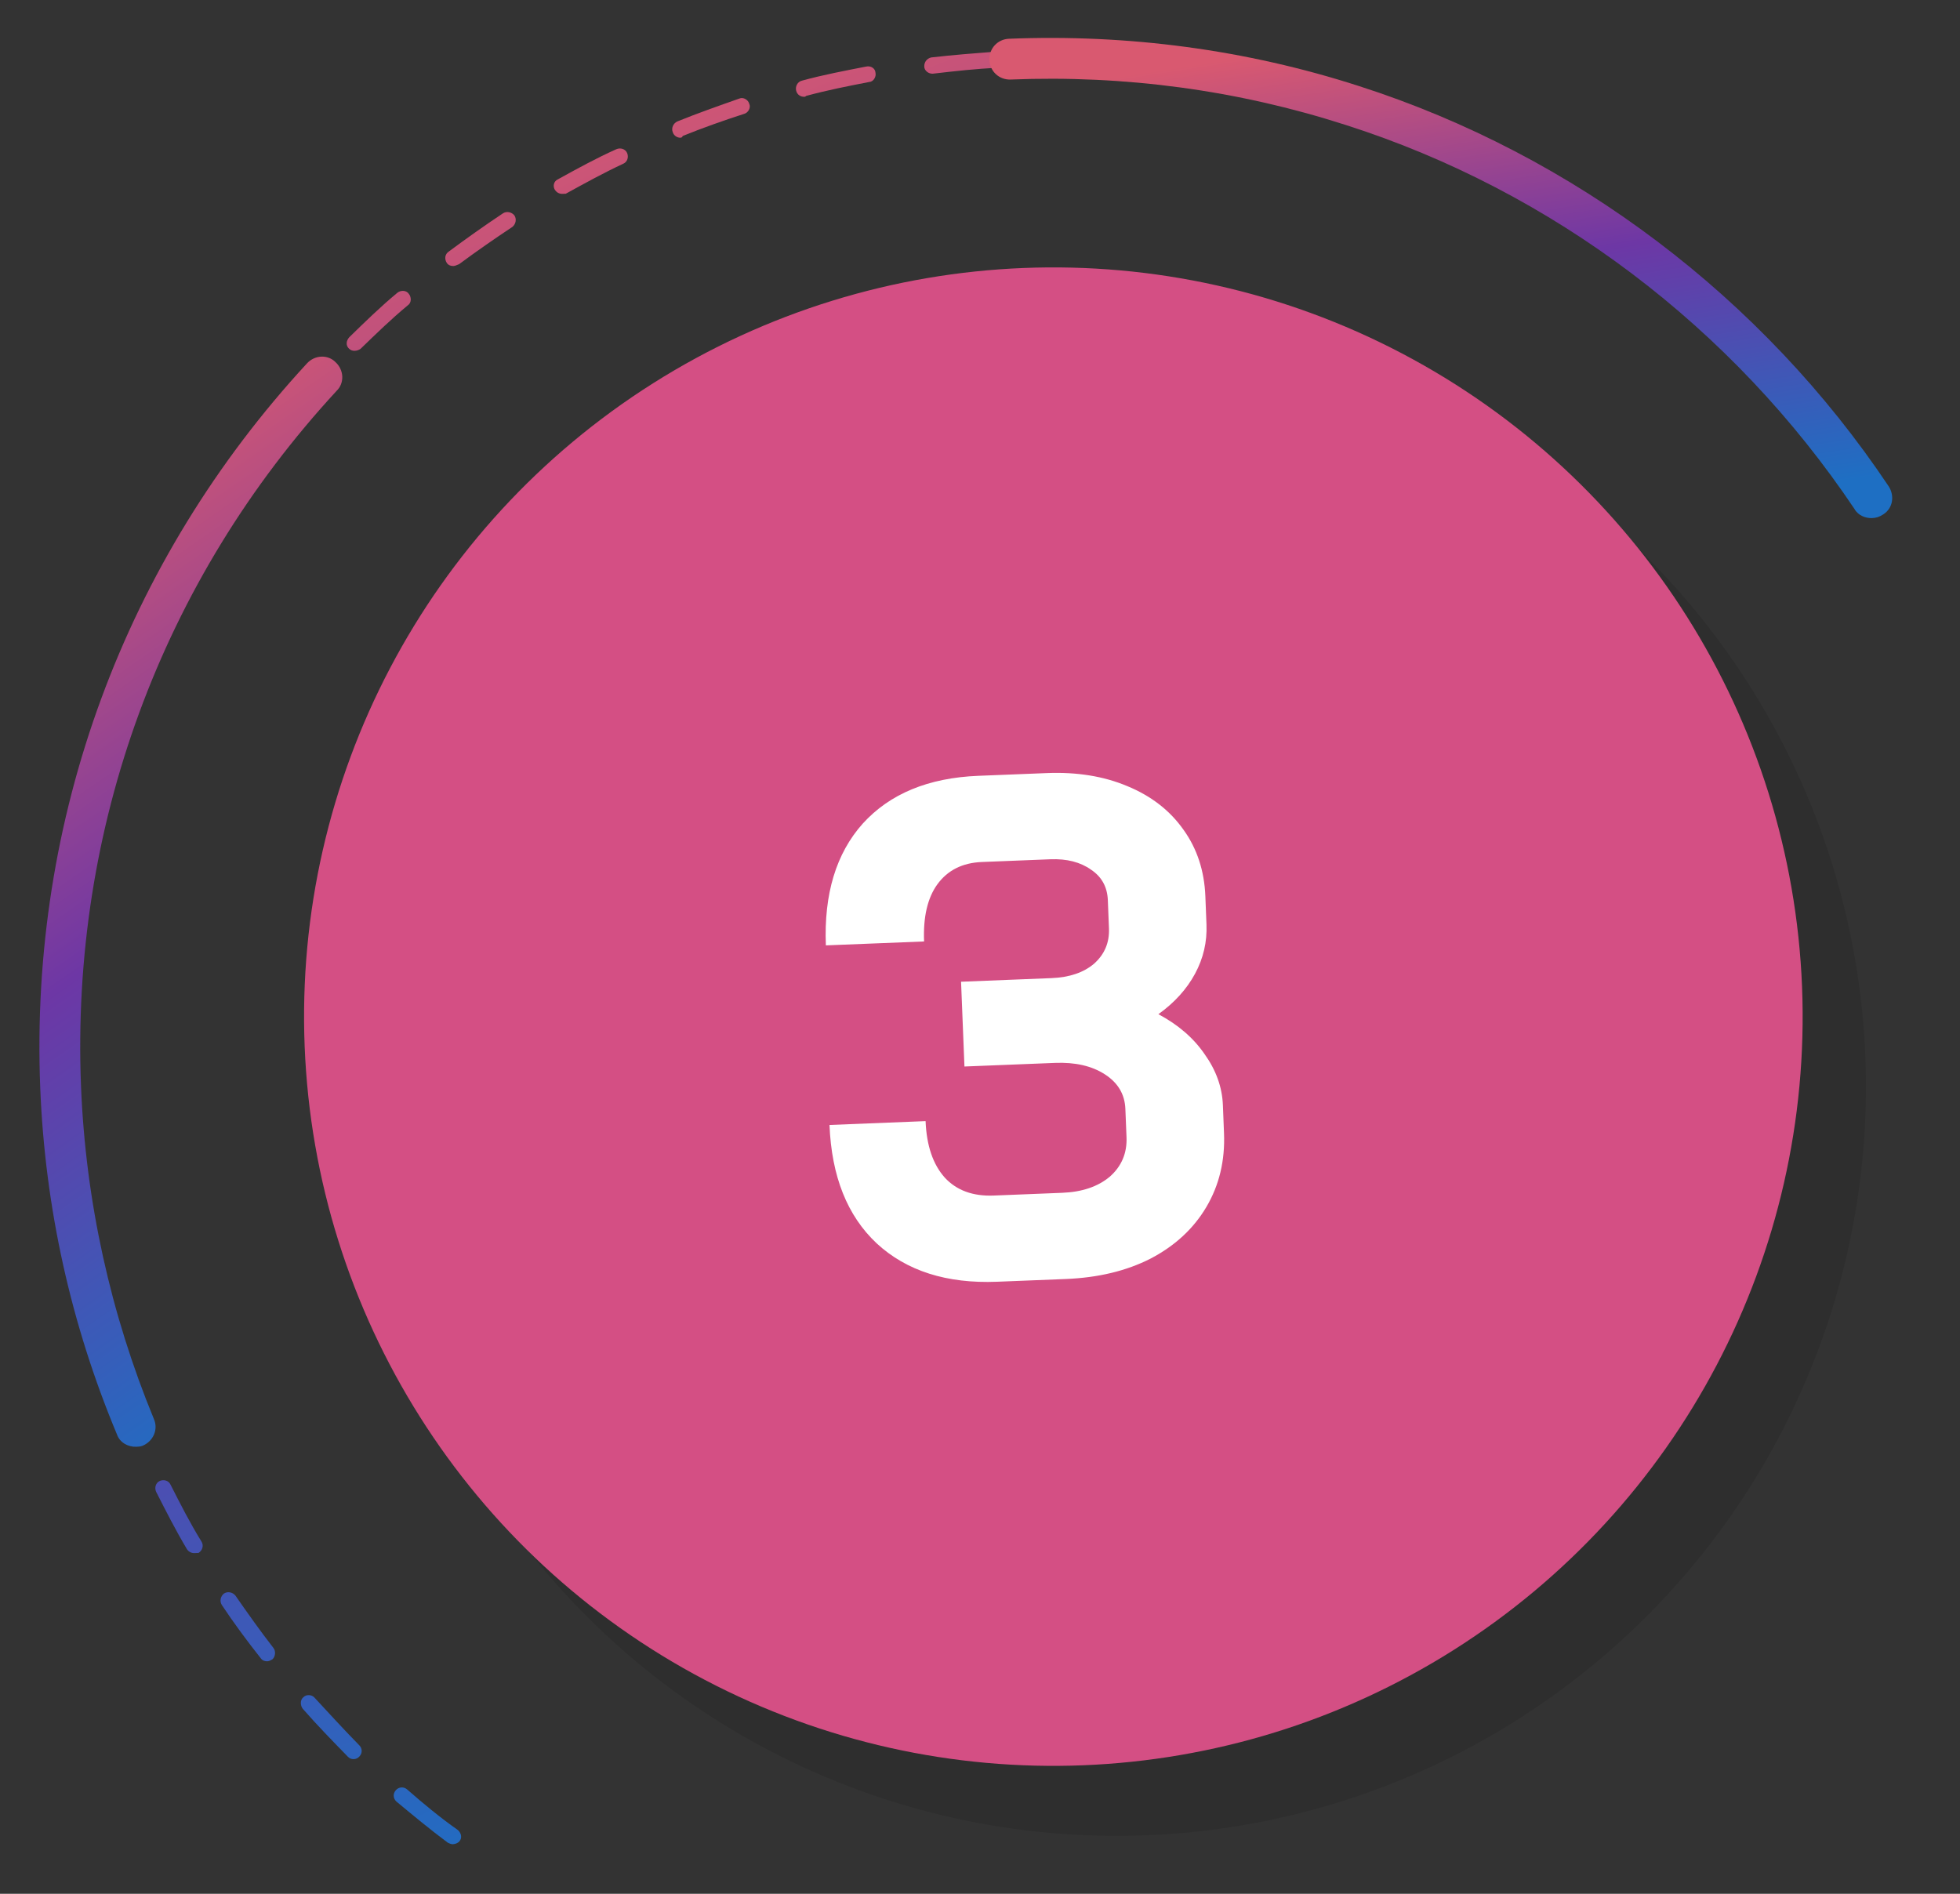
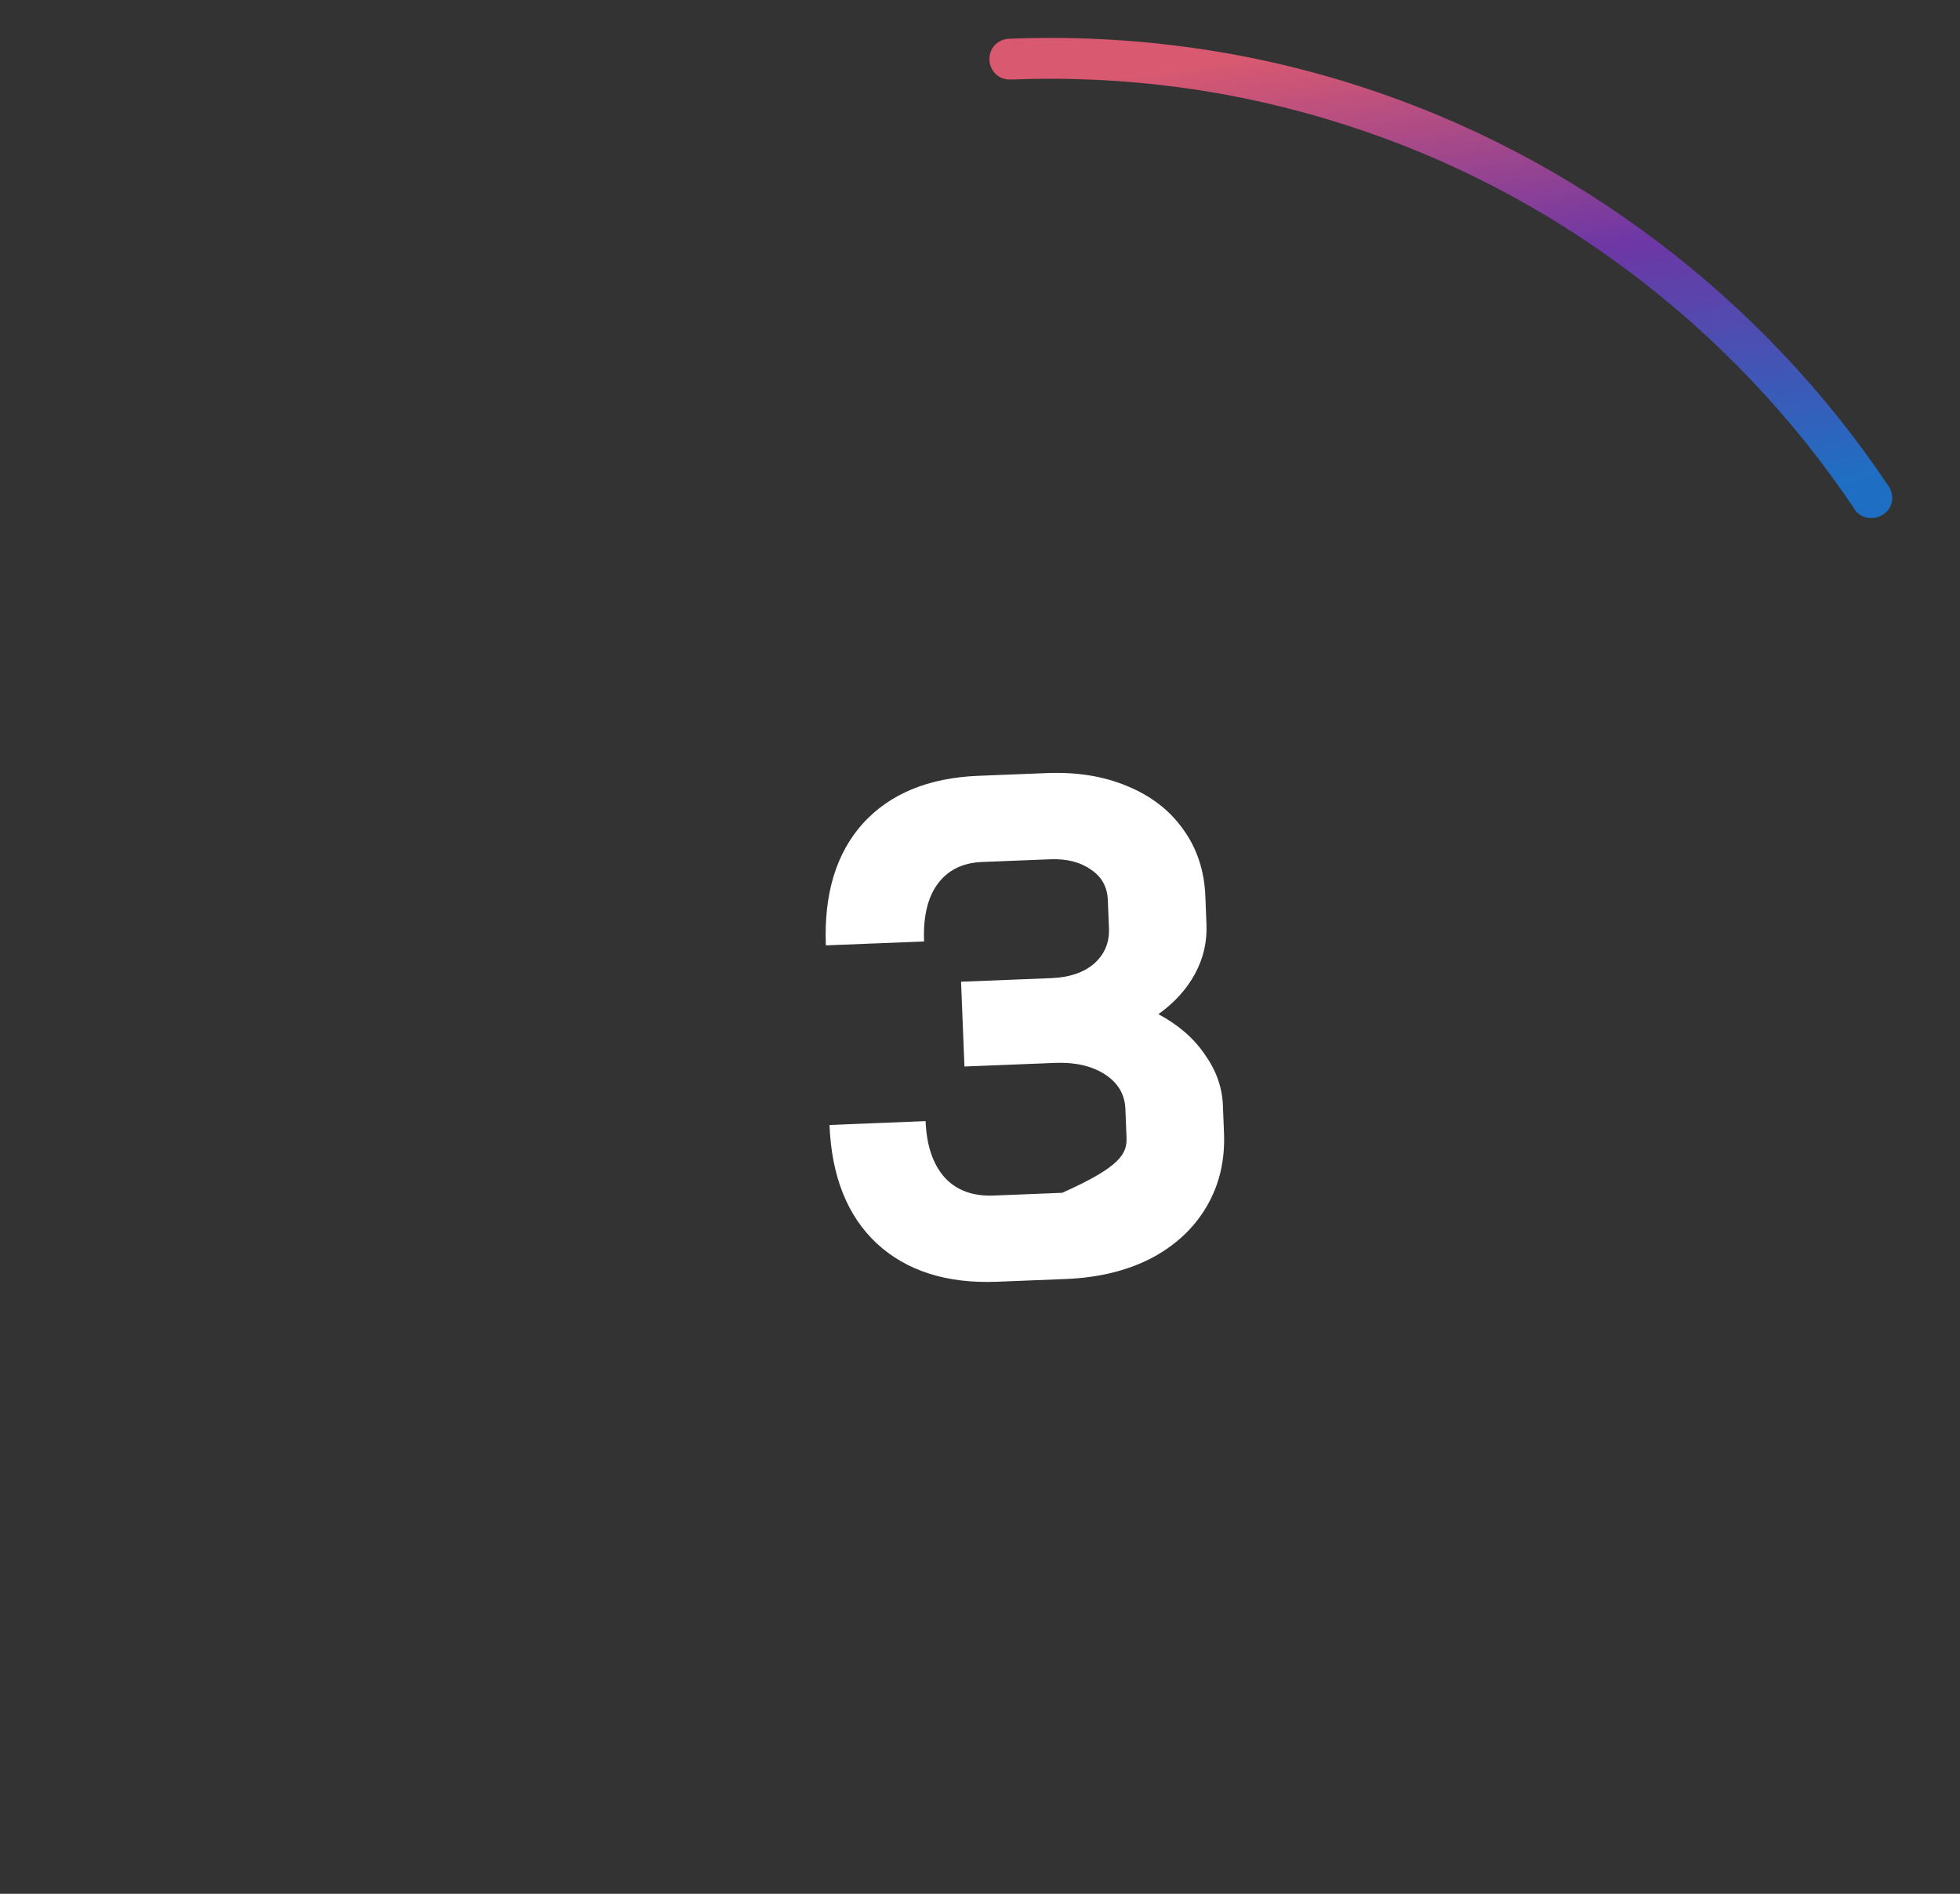
<svg xmlns="http://www.w3.org/2000/svg" width="89" height="86" viewBox="0 0 89 86" fill="none">
  <rect x="0" y="0" width="89" height="86" fill="#333333" stroke="none" />
-   <path d="M20.562 83.748C20.488 83.751 20.412 83.716 20.337 83.682C19.534 83.084 18.766 82.447 17.999 81.81C17.845 81.668 17.836 81.445 17.978 81.291C18.121 81.137 18.343 81.128 18.497 81.27C19.227 81.909 19.994 82.546 20.796 83.108C20.95 83.25 20.996 83.471 20.854 83.625C20.782 83.702 20.673 83.743 20.562 83.748ZM16.067 79.884C15.956 79.888 15.881 79.854 15.804 79.783C15.107 79.069 14.411 78.355 13.751 77.602C13.634 77.459 13.623 77.199 13.767 77.082C13.909 76.928 14.17 76.955 14.287 77.099C14.946 77.814 15.605 78.53 16.302 79.244C16.456 79.386 16.465 79.608 16.322 79.762C16.251 79.839 16.178 79.879 16.067 79.884ZM12.143 75.441C12.032 75.445 11.92 75.413 11.841 75.305C11.216 74.513 10.628 73.721 10.076 72.89C9.957 72.709 10.022 72.484 10.166 72.367C10.347 72.248 10.572 72.313 10.689 72.457C11.24 73.251 11.829 74.081 12.416 74.836C12.533 74.98 12.506 75.241 12.363 75.358C12.29 75.398 12.217 75.438 12.143 75.441ZM8.831 70.528C8.683 70.534 8.569 70.465 8.491 70.356C7.974 69.487 7.531 68.614 7.088 67.742C7.006 67.559 7.072 67.334 7.254 67.253C7.436 67.171 7.661 67.237 7.743 67.419C8.186 68.291 8.628 69.164 9.144 69.996C9.262 70.177 9.197 70.402 9.017 70.521C8.942 70.524 8.905 70.525 8.831 70.528ZM6.171 65.219C6.023 65.225 5.872 65.156 5.827 64.973C5.457 64.06 5.085 63.111 4.752 62.197C4.671 62.014 4.773 61.788 4.994 61.742C5.176 61.66 5.402 61.763 5.448 61.983C5.745 62.899 6.115 63.811 6.485 64.724C6.567 64.906 6.464 65.133 6.282 65.214C6.282 65.214 6.245 65.216 6.171 65.219ZM4.278 59.619C4.093 59.626 3.94 59.521 3.896 59.337C3.635 58.383 3.41 57.391 3.224 56.434C3.179 56.25 3.318 56.022 3.504 56.014C3.687 55.97 3.915 56.109 3.923 56.294C4.109 57.252 4.333 58.207 4.594 59.161C4.638 59.345 4.536 59.572 4.315 59.617C4.315 59.617 4.315 59.617 4.278 59.619ZM3.119 53.804C2.933 53.812 2.779 53.669 2.735 53.486C2.621 52.489 2.507 51.492 2.431 50.53C2.423 50.308 2.565 50.154 2.787 50.145C3.009 50.136 3.163 50.279 3.172 50.501C3.248 51.462 3.325 52.461 3.474 53.419C3.482 53.604 3.341 53.795 3.119 53.804ZM2.735 47.922C2.513 47.93 2.358 47.751 2.35 47.566C2.347 46.565 2.381 45.562 2.454 44.594C2.484 44.408 2.624 44.217 2.848 44.245C3.035 44.274 3.19 44.454 3.198 44.639C3.125 45.606 3.091 46.609 3.092 47.573C3.098 47.722 2.92 47.914 2.735 47.922ZM3.13 42.008C3.093 42.009 3.093 42.009 3.056 42.011C2.869 41.981 2.713 41.802 2.742 41.578C2.888 40.608 3.034 39.6 3.217 38.629C3.247 38.442 3.463 38.285 3.651 38.352C3.838 38.381 3.995 38.598 3.928 38.786C3.745 39.758 3.561 40.729 3.451 41.698C3.457 41.846 3.315 42 3.13 42.008ZM4.269 36.175C4.232 36.177 4.195 36.178 4.158 36.18C3.97 36.113 3.852 35.933 3.88 35.709C4.138 34.734 4.434 33.795 4.767 32.854C4.834 32.666 5.052 32.546 5.24 32.613C5.428 32.679 5.548 32.897 5.481 33.085C5.148 34.026 4.889 34.964 4.629 35.901C4.6 36.088 4.454 36.168 4.269 36.175ZM6.197 30.572C6.16 30.573 6.086 30.576 6.047 30.54C5.859 30.474 5.776 30.254 5.843 30.066C6.215 29.161 6.661 28.253 7.107 27.345C7.21 27.155 7.43 27.073 7.619 27.176C7.809 27.28 7.892 27.499 7.788 27.689C7.341 28.56 6.932 29.466 6.56 30.372C6.49 30.486 6.345 30.566 6.197 30.572ZM8.879 25.271C8.805 25.274 8.729 25.24 8.69 25.204C8.501 25.101 8.455 24.88 8.559 24.69C9.043 23.818 9.603 22.98 10.165 22.178C10.27 22.026 10.528 21.978 10.68 22.083C10.833 22.189 10.88 22.446 10.775 22.599C10.213 23.4 9.691 24.237 9.205 25.073C9.098 25.188 8.99 25.267 8.879 25.271ZM12.206 20.353C12.132 20.356 12.02 20.323 11.981 20.288C11.827 20.146 11.781 19.925 11.923 19.771C12.523 19.005 13.159 18.201 13.834 17.469C13.977 17.315 14.199 17.306 14.353 17.448C14.507 17.59 14.516 17.813 14.374 17.967C13.735 18.697 13.098 19.464 12.498 20.23C12.39 20.309 12.28 20.35 12.206 20.353ZM16.11 15.931C15.999 15.936 15.923 15.902 15.846 15.831C15.692 15.688 15.72 15.465 15.863 15.311C16.577 14.614 17.291 13.918 18.045 13.294C18.189 13.178 18.448 13.167 18.566 13.348C18.683 13.492 18.694 13.751 18.513 13.869C17.759 14.493 17.045 15.189 16.366 15.847C16.294 15.887 16.221 15.927 16.11 15.931ZM20.593 12.08C20.482 12.084 20.369 12.052 20.291 11.944C20.172 11.763 20.2 11.539 20.381 11.421C21.174 10.833 22.003 10.243 22.834 9.691C23.015 9.572 23.24 9.637 23.357 9.781C23.476 9.962 23.411 10.187 23.267 10.304C22.436 10.856 21.642 11.408 20.849 11.995C20.74 12.037 20.667 12.077 20.593 12.08ZM25.544 8.803C25.396 8.809 25.282 8.74 25.203 8.632C25.085 8.451 25.15 8.226 25.332 8.144C26.203 7.664 27.074 7.184 27.985 6.777C28.168 6.696 28.393 6.761 28.474 6.943C28.556 7.125 28.491 7.35 28.308 7.432C27.434 7.838 26.563 8.318 25.692 8.797C25.655 8.799 25.618 8.8 25.544 8.803ZM30.895 6.253C30.747 6.259 30.594 6.153 30.551 6.007C30.47 5.825 30.572 5.598 30.754 5.516C31.667 5.146 32.618 4.811 33.569 4.477C33.751 4.395 33.979 4.534 34.024 4.718C34.105 4.9 33.966 5.129 33.782 5.173C32.867 5.469 31.916 5.804 31.003 6.174C30.969 6.25 30.932 6.251 30.895 6.253ZM36.533 4.395C36.348 4.403 36.196 4.298 36.151 4.114C36.107 3.93 36.209 3.704 36.43 3.658C37.384 3.397 38.378 3.209 39.335 3.022C39.556 2.976 39.747 3.117 39.754 3.302C39.798 3.486 39.659 3.714 39.474 3.722C38.517 3.908 37.56 4.095 36.606 4.355C36.57 4.394 36.533 4.395 36.533 4.395ZM42.352 3.347C42.167 3.354 41.976 3.214 41.969 3.028C41.96 2.806 42.102 2.652 42.286 2.608C43.283 2.494 44.281 2.417 45.28 2.34C45.465 2.332 45.656 2.473 45.665 2.695C45.674 2.918 45.532 3.072 45.309 3.08C44.309 3.12 43.349 3.233 42.352 3.347Z" fill="url(#paint0_linear_3222_7420)" />
-   <path d="M6.188 65.7C5.817 65.715 5.438 65.508 5.312 65.142C3.221 60.143 2.045 54.849 1.827 49.404C1.339 37.183 5.657 25.474 13.941 16.5C14.297 16.115 14.889 16.091 15.238 16.448C15.623 16.804 15.646 17.396 15.289 17.745C7.325 26.372 3.21 37.59 3.679 49.331C3.888 54.553 5.019 59.663 6.99 64.444C7.195 64.918 6.956 65.447 6.482 65.651C6.373 65.693 6.299 65.696 6.188 65.7Z" fill="url(#paint1_linear_3222_7420)" />
  <path d="M85.004 23.527C84.708 23.539 84.369 23.404 84.209 23.114C78.687 14.877 70.501 8.675 61.107 5.675C56.185 4.091 51.075 3.405 45.891 3.612C45.372 3.632 44.948 3.241 44.928 2.723C44.907 2.204 45.298 1.781 45.816 1.76C51.224 1.544 56.594 2.257 61.705 3.907C71.474 7.041 80.042 13.524 85.763 22.087C86.04 22.521 85.951 23.081 85.517 23.358C85.336 23.477 85.189 23.52 85.004 23.527Z" fill="url(#paint2_linear_3222_7420)" />
-   <circle cx="50.706" cy="49.346" r="34.024" transform="rotate(-2.287 50.706 49.346)" fill="black" fill-opacity="0.1" />
-   <circle cx="47.831" cy="46.167" r="34.024" transform="rotate(-2.287 47.831 46.167)" fill="#D44F84" />
-   <path d="M52.601 46.056C53.498 46.534 54.197 47.138 54.697 47.868C55.219 48.597 55.496 49.368 55.529 50.181L55.58 51.464C55.63 52.704 55.364 53.818 54.782 54.806C54.2 55.793 53.353 56.577 52.241 57.157C51.149 57.714 49.865 58.023 48.389 58.082L45.277 58.206C42.988 58.297 41.166 57.717 39.809 56.464C38.473 55.211 37.759 53.418 37.666 51.087L42.029 50.912C42.074 52.025 42.365 52.881 42.903 53.48C43.44 54.059 44.18 54.329 45.121 54.292L48.233 54.167C49.131 54.132 49.85 53.889 50.389 53.439C50.927 52.967 51.182 52.368 51.153 51.641L51.101 50.357C51.075 49.694 50.765 49.171 50.171 48.788C49.577 48.404 48.821 48.231 47.901 48.268L43.794 48.432L43.64 44.582L47.747 44.418C48.56 44.385 49.205 44.167 49.681 43.762C50.157 43.336 50.382 42.802 50.356 42.16L50.305 40.877C50.281 40.278 50.027 39.817 49.543 39.494C49.058 39.149 48.441 38.991 47.692 39.021L44.58 39.145C43.703 39.181 43.031 39.518 42.564 40.158C42.117 40.776 41.916 41.641 41.961 42.753L37.501 42.931C37.408 40.599 37.966 38.756 39.176 37.401C40.407 36.045 42.157 35.322 44.424 35.231L47.536 35.107C48.905 35.052 50.123 35.25 51.191 35.7C52.28 36.149 53.131 36.812 53.745 37.687C54.357 38.541 54.687 39.545 54.733 40.7L54.784 41.984C54.816 42.775 54.642 43.521 54.263 44.222C53.884 44.922 53.33 45.534 52.601 46.056Z" fill="white" />
+   <path d="M52.601 46.056C53.498 46.534 54.197 47.138 54.697 47.868C55.219 48.597 55.496 49.368 55.529 50.181L55.58 51.464C55.63 52.704 55.364 53.818 54.782 54.806C54.2 55.793 53.353 56.577 52.241 57.157C51.149 57.714 49.865 58.023 48.389 58.082L45.277 58.206C42.988 58.297 41.166 57.717 39.809 56.464C38.473 55.211 37.759 53.418 37.666 51.087L42.029 50.912C42.074 52.025 42.365 52.881 42.903 53.48C43.44 54.059 44.18 54.329 45.121 54.292L48.233 54.167C50.927 52.967 51.182 52.368 51.153 51.641L51.101 50.357C51.075 49.694 50.765 49.171 50.171 48.788C49.577 48.404 48.821 48.231 47.901 48.268L43.794 48.432L43.64 44.582L47.747 44.418C48.56 44.385 49.205 44.167 49.681 43.762C50.157 43.336 50.382 42.802 50.356 42.16L50.305 40.877C50.281 40.278 50.027 39.817 49.543 39.494C49.058 39.149 48.441 38.991 47.692 39.021L44.58 39.145C43.703 39.181 43.031 39.518 42.564 40.158C42.117 40.776 41.916 41.641 41.961 42.753L37.501 42.931C37.408 40.599 37.966 38.756 39.176 37.401C40.407 36.045 42.157 35.322 44.424 35.231L47.536 35.107C48.905 35.052 50.123 35.25 51.191 35.7C52.28 36.149 53.131 36.812 53.745 37.687C54.357 38.541 54.687 39.545 54.733 40.7L54.784 41.984C54.816 42.775 54.642 43.521 54.263 44.222C53.884 44.922 53.33 45.534 52.601 46.056Z" fill="white" />
  <defs>
    <linearGradient id="paint0_linear_3222_7420" x1="26.043" y1="3.108" x2="53.738" y2="73.808" gradientUnits="userSpaceOnUse">
      <stop stop-color="#D95970" />
      <stop offset="0.477" stop-color="#6D37A5" />
      <stop offset="1" stop-color="#1E6FC3" />
    </linearGradient>
    <linearGradient id="paint1_linear_3222_7420" x1="8.987" y1="16.42" x2="32.628" y2="50.447" gradientUnits="userSpaceOnUse">
      <stop stop-color="#D95970" />
      <stop offset="0.477" stop-color="#6D37A5" />
      <stop offset="1" stop-color="#1E6FC3" />
    </linearGradient>
    <linearGradient id="paint2_linear_3222_7420" x1="67.567" y1="0.891" x2="71.081" y2="23.79" gradientUnits="userSpaceOnUse">
      <stop stop-color="#D95970" />
      <stop offset="0.477" stop-color="#6D37A5" />
      <stop offset="1" stop-color="#1E6FC3" />
    </linearGradient>
  </defs>
</svg>